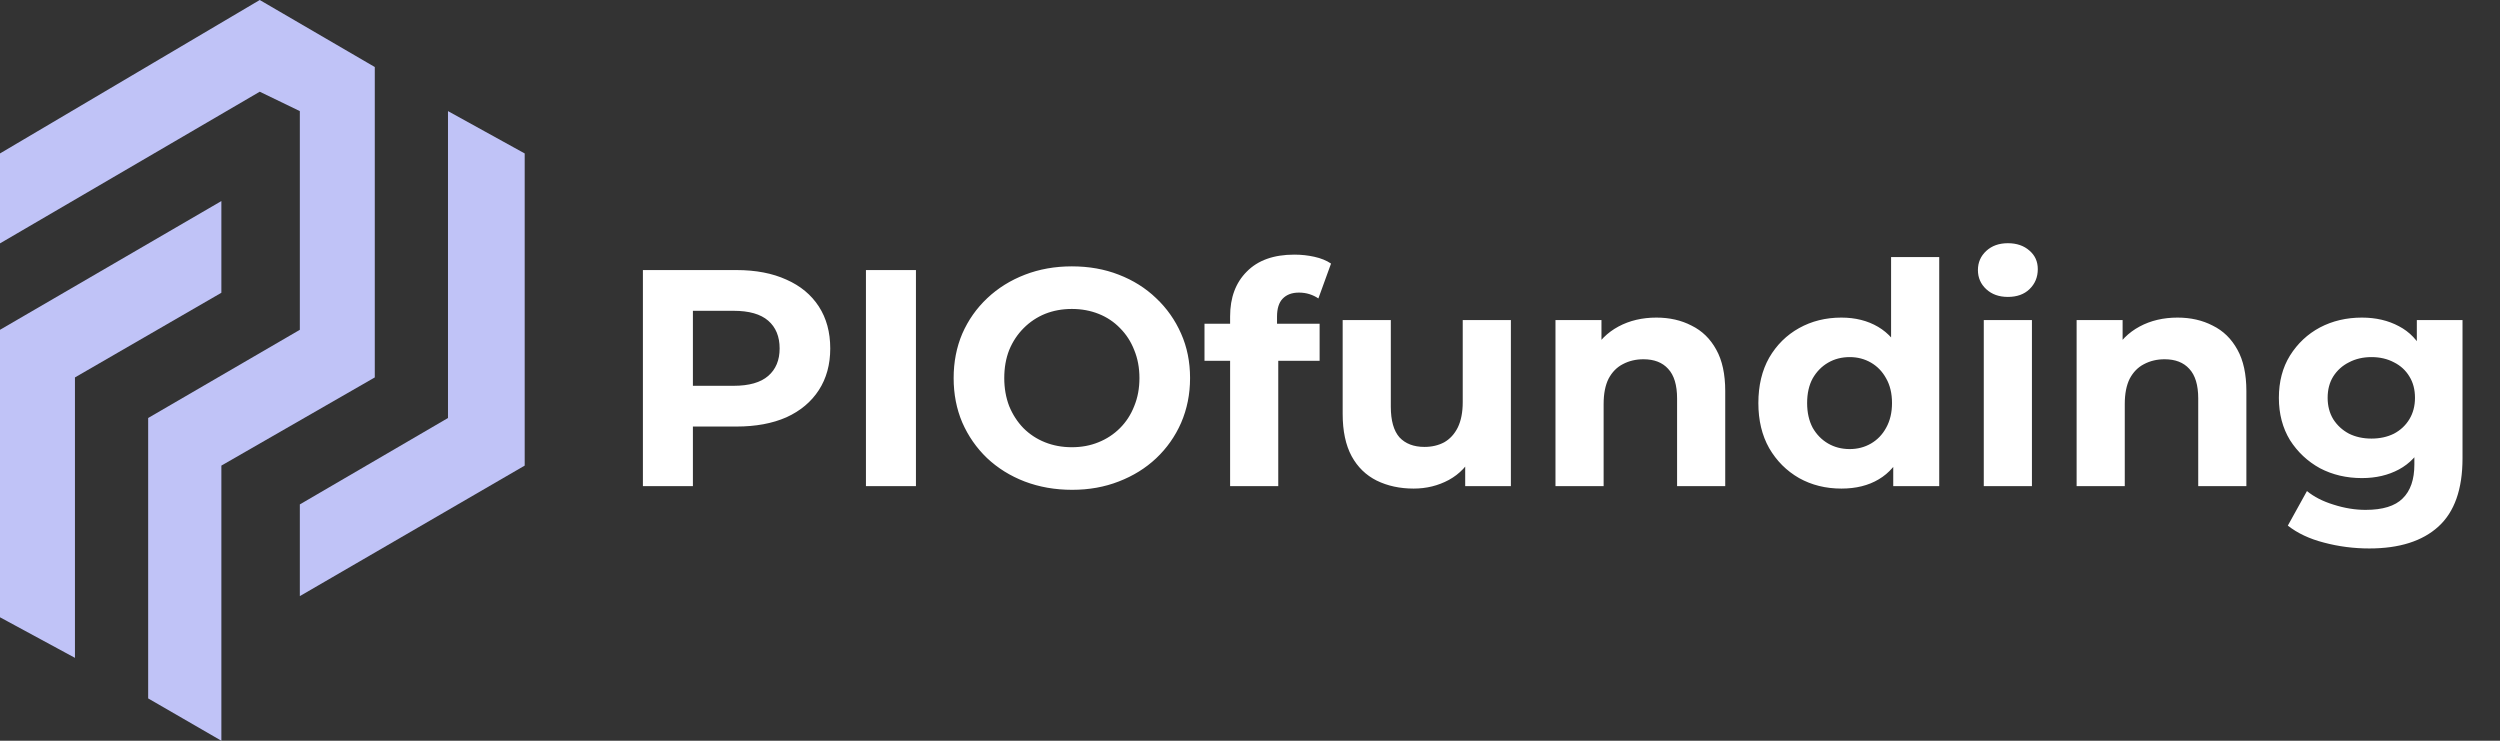
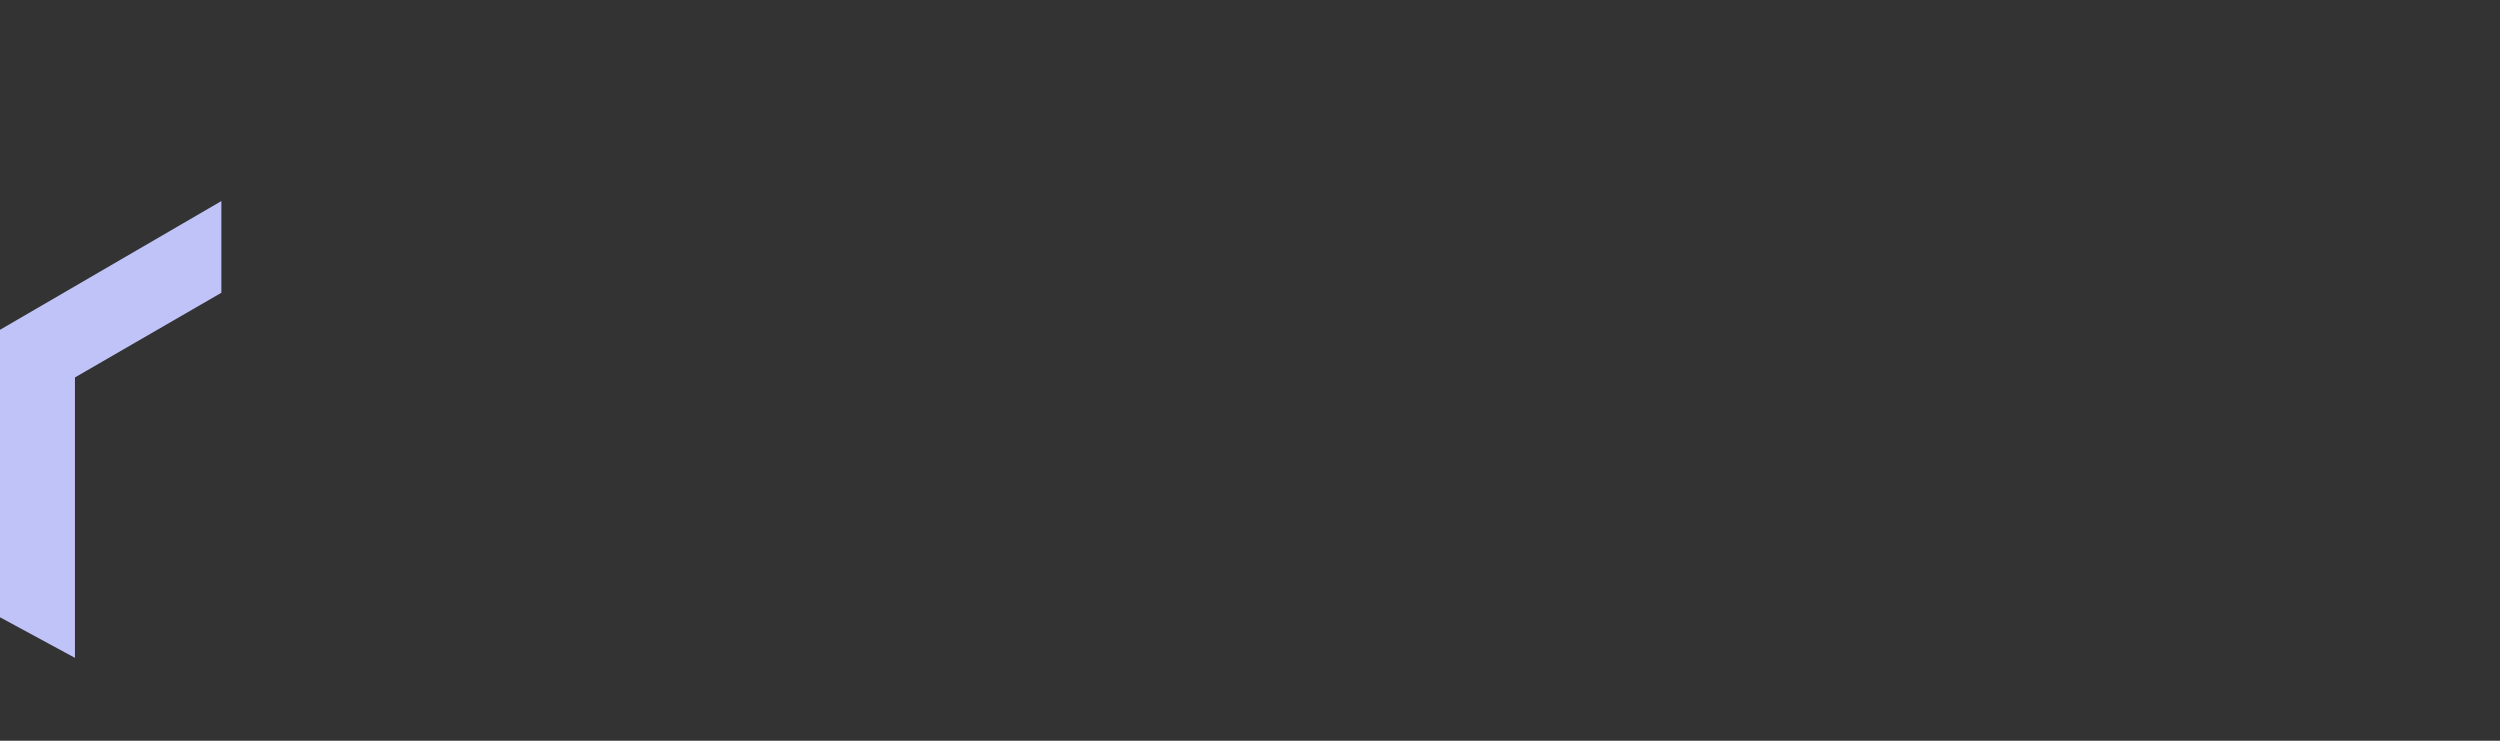
<svg xmlns="http://www.w3.org/2000/svg" width="162" height="48" viewBox="0 0 162 48" fill="none">
  <rect x="0" y="0" width="162" height="48" fill="#333333" stroke="none" />
-   <path d="M0 15.771V9.943L16.831 0L24.286 4.343V24.457L14.345 30.171V48L9.601 45.257V27.086L19.429 21.371V7.2L16.831 5.943L0 15.771Z" fill="#C0C3F7" />
  <path d="M14.345 18.971V13.029L0 21.371V40L4.857 42.629V24.457L14.345 18.971Z" fill="#C0C3F7" />
-   <path d="M29.03 27.086V7.2L34 9.943V30.171L19.429 38.629V32.686L29.03 27.086Z" fill="#C0C3F7" />
-   <path d="M41.66 31.5V17.5H47.72C48.973 17.5 50.053 17.707 50.96 18.12C51.867 18.52 52.567 19.1 53.06 19.86C53.553 20.62 53.8 21.527 53.8 22.58C53.8 23.62 53.553 24.52 53.06 25.28C52.567 26.04 51.867 26.627 50.96 27.04C50.053 27.44 48.973 27.64 47.72 27.64H43.46L44.9 26.18V31.5H41.66ZM44.9 26.54L43.46 25H47.54C48.54 25 49.287 24.787 49.78 24.36C50.273 23.933 50.52 23.34 50.52 22.58C50.52 21.807 50.273 21.207 49.78 20.78C49.287 20.353 48.54 20.14 47.54 20.14H43.46L44.9 18.6V26.54ZM56.113 31.5V17.5H59.353V31.5H56.113ZM69.476 31.74C68.369 31.74 67.342 31.56 66.396 31.2C65.462 30.84 64.649 30.333 63.956 29.68C63.276 29.027 62.742 28.26 62.356 27.38C61.982 26.5 61.796 25.54 61.796 24.5C61.796 23.46 61.982 22.5 62.356 21.62C62.742 20.74 63.282 19.973 63.976 19.32C64.669 18.667 65.482 18.16 66.416 17.8C67.349 17.44 68.362 17.26 69.456 17.26C70.562 17.26 71.576 17.44 72.496 17.8C73.429 18.16 74.236 18.667 74.916 19.32C75.609 19.973 76.149 20.74 76.536 21.62C76.922 22.487 77.116 23.447 77.116 24.5C77.116 25.54 76.922 26.507 76.536 27.4C76.149 28.28 75.609 29.047 74.916 29.7C74.236 30.34 73.429 30.84 72.496 31.2C71.576 31.56 70.569 31.74 69.476 31.74ZM69.456 28.98C70.082 28.98 70.656 28.873 71.176 28.66C71.709 28.447 72.176 28.14 72.576 27.74C72.976 27.34 73.282 26.867 73.496 26.32C73.722 25.773 73.836 25.167 73.836 24.5C73.836 23.833 73.722 23.227 73.496 22.68C73.282 22.133 72.976 21.66 72.576 21.26C72.189 20.86 71.729 20.553 71.196 20.34C70.662 20.127 70.082 20.02 69.456 20.02C68.829 20.02 68.249 20.127 67.716 20.34C67.196 20.553 66.736 20.86 66.336 21.26C65.936 21.66 65.622 22.133 65.396 22.68C65.182 23.227 65.076 23.833 65.076 24.5C65.076 25.153 65.182 25.76 65.396 26.32C65.622 26.867 65.929 27.34 66.316 27.74C66.716 28.14 67.182 28.447 67.716 28.66C68.249 28.873 68.829 28.98 69.456 28.98ZM79.711 31.5V20.5C79.711 19.287 80.071 18.32 80.791 17.6C81.511 16.867 82.537 16.5 83.871 16.5C84.324 16.5 84.757 16.547 85.171 16.64C85.597 16.733 85.957 16.88 86.251 17.08L85.431 19.34C85.257 19.22 85.064 19.127 84.851 19.06C84.637 18.993 84.411 18.96 84.171 18.96C83.717 18.96 83.364 19.093 83.111 19.36C82.871 19.613 82.751 20 82.751 20.52V21.52L82.831 22.86V31.5H79.711ZM78.051 23.38V20.98H85.511V23.38H78.051ZM91.605 31.66C90.712 31.66 89.912 31.487 89.205 31.14C88.512 30.793 87.972 30.267 87.585 29.56C87.198 28.84 87.005 27.927 87.005 26.82V20.74H90.125V26.36C90.125 27.253 90.312 27.913 90.685 28.34C91.072 28.753 91.612 28.96 92.305 28.96C92.785 28.96 93.212 28.86 93.585 28.66C93.958 28.447 94.252 28.127 94.465 27.7C94.678 27.26 94.785 26.713 94.785 26.06V20.74H97.905V31.5H94.945V28.54L95.485 29.4C95.125 30.147 94.592 30.713 93.885 31.1C93.192 31.473 92.432 31.66 91.605 31.66ZM107.335 20.58C108.189 20.58 108.949 20.753 109.615 21.1C110.295 21.433 110.829 21.953 111.215 22.66C111.602 23.353 111.795 24.247 111.795 25.34V31.5H108.675V25.82C108.675 24.953 108.482 24.313 108.095 23.9C107.722 23.487 107.189 23.28 106.495 23.28C106.002 23.28 105.555 23.387 105.155 23.6C104.769 23.8 104.462 24.113 104.235 24.54C104.022 24.967 103.915 25.513 103.915 26.18V31.5H100.795V20.74H103.775V23.72L103.215 22.82C103.602 22.1 104.155 21.547 104.875 21.16C105.595 20.773 106.415 20.58 107.335 20.58ZM119.322 31.66C118.308 31.66 117.395 31.433 116.582 30.98C115.768 30.513 115.122 29.867 114.642 29.04C114.175 28.213 113.942 27.24 113.942 26.12C113.942 24.987 114.175 24.007 114.642 23.18C115.122 22.353 115.768 21.713 116.582 21.26C117.395 20.807 118.308 20.58 119.322 20.58C120.228 20.58 121.022 20.78 121.702 21.18C122.382 21.58 122.908 22.187 123.282 23C123.655 23.813 123.842 24.853 123.842 26.12C123.842 27.373 123.662 28.413 123.302 29.24C122.942 30.053 122.422 30.66 121.742 31.06C121.075 31.46 120.268 31.66 119.322 31.66ZM119.862 29.1C120.368 29.1 120.828 28.98 121.242 28.74C121.655 28.5 121.982 28.16 122.222 27.72C122.475 27.267 122.602 26.733 122.602 26.12C122.602 25.493 122.475 24.96 122.222 24.52C121.982 24.08 121.655 23.74 121.242 23.5C120.828 23.26 120.368 23.14 119.862 23.14C119.342 23.14 118.875 23.26 118.462 23.5C118.048 23.74 117.715 24.08 117.462 24.52C117.222 24.96 117.102 25.493 117.102 26.12C117.102 26.733 117.222 27.267 117.462 27.72C117.715 28.16 118.048 28.5 118.462 28.74C118.875 28.98 119.342 29.1 119.862 29.1ZM122.682 31.5V29.3L122.742 26.1L122.542 22.92V16.66H125.662V31.5H122.682ZM128.549 31.5V20.74H131.669V31.5H128.549ZM130.109 19.24C129.536 19.24 129.069 19.073 128.709 18.74C128.349 18.407 128.169 17.993 128.169 17.5C128.169 17.007 128.349 16.593 128.709 16.26C129.069 15.927 129.536 15.76 130.109 15.76C130.683 15.76 131.149 15.92 131.509 16.24C131.869 16.547 132.049 16.947 132.049 17.44C132.049 17.96 131.869 18.393 131.509 18.74C131.163 19.073 130.696 19.24 130.109 19.24ZM141.105 20.58C141.958 20.58 142.718 20.753 143.385 21.1C144.065 21.433 144.598 21.953 144.985 22.66C145.372 23.353 145.565 24.247 145.565 25.34V31.5H142.445V25.82C142.445 24.953 142.252 24.313 141.865 23.9C141.492 23.487 140.958 23.28 140.265 23.28C139.772 23.28 139.325 23.387 138.925 23.6C138.538 23.8 138.232 24.113 138.005 24.54C137.792 24.967 137.685 25.513 137.685 26.18V31.5H134.565V20.74H137.545V23.72L136.985 22.82C137.372 22.1 137.925 21.547 138.645 21.16C139.365 20.773 140.185 20.58 141.105 20.58ZM153.531 35.54C152.518 35.54 151.538 35.413 150.591 35.16C149.658 34.92 148.878 34.553 148.251 34.06L149.491 31.82C149.945 32.193 150.518 32.487 151.211 32.7C151.918 32.927 152.611 33.04 153.291 33.04C154.398 33.04 155.198 32.793 155.691 32.3C156.198 31.807 156.451 31.073 156.451 30.1V28.48L156.651 25.78L156.611 23.06V20.74H159.571V29.7C159.571 31.7 159.051 33.173 158.011 34.12C156.971 35.067 155.478 35.54 153.531 35.54ZM153.051 30.98C152.051 30.98 151.145 30.767 150.331 30.34C149.531 29.9 148.885 29.293 148.391 28.52C147.911 27.733 147.671 26.82 147.671 25.78C147.671 24.727 147.911 23.813 148.391 23.04C148.885 22.253 149.531 21.647 150.331 21.22C151.145 20.793 152.051 20.58 153.051 20.58C153.958 20.58 154.758 20.767 155.451 21.14C156.145 21.5 156.685 22.067 157.071 22.84C157.458 23.6 157.651 24.58 157.651 25.78C157.651 26.967 157.458 27.947 157.071 28.72C156.685 29.48 156.145 30.047 155.451 30.42C154.758 30.793 153.958 30.98 153.051 30.98ZM153.671 28.42C154.218 28.42 154.705 28.313 155.131 28.1C155.558 27.873 155.891 27.56 156.131 27.16C156.371 26.76 156.491 26.3 156.491 25.78C156.491 25.247 156.371 24.787 156.131 24.4C155.891 24 155.558 23.693 155.131 23.48C154.705 23.253 154.218 23.14 153.671 23.14C153.125 23.14 152.638 23.253 152.211 23.48C151.785 23.693 151.445 24 151.191 24.4C150.951 24.787 150.831 25.247 150.831 25.78C150.831 26.3 150.951 26.76 151.191 27.16C151.445 27.56 151.785 27.873 152.211 28.1C152.638 28.313 153.125 28.42 153.671 28.42Z" fill="white" />
</svg>